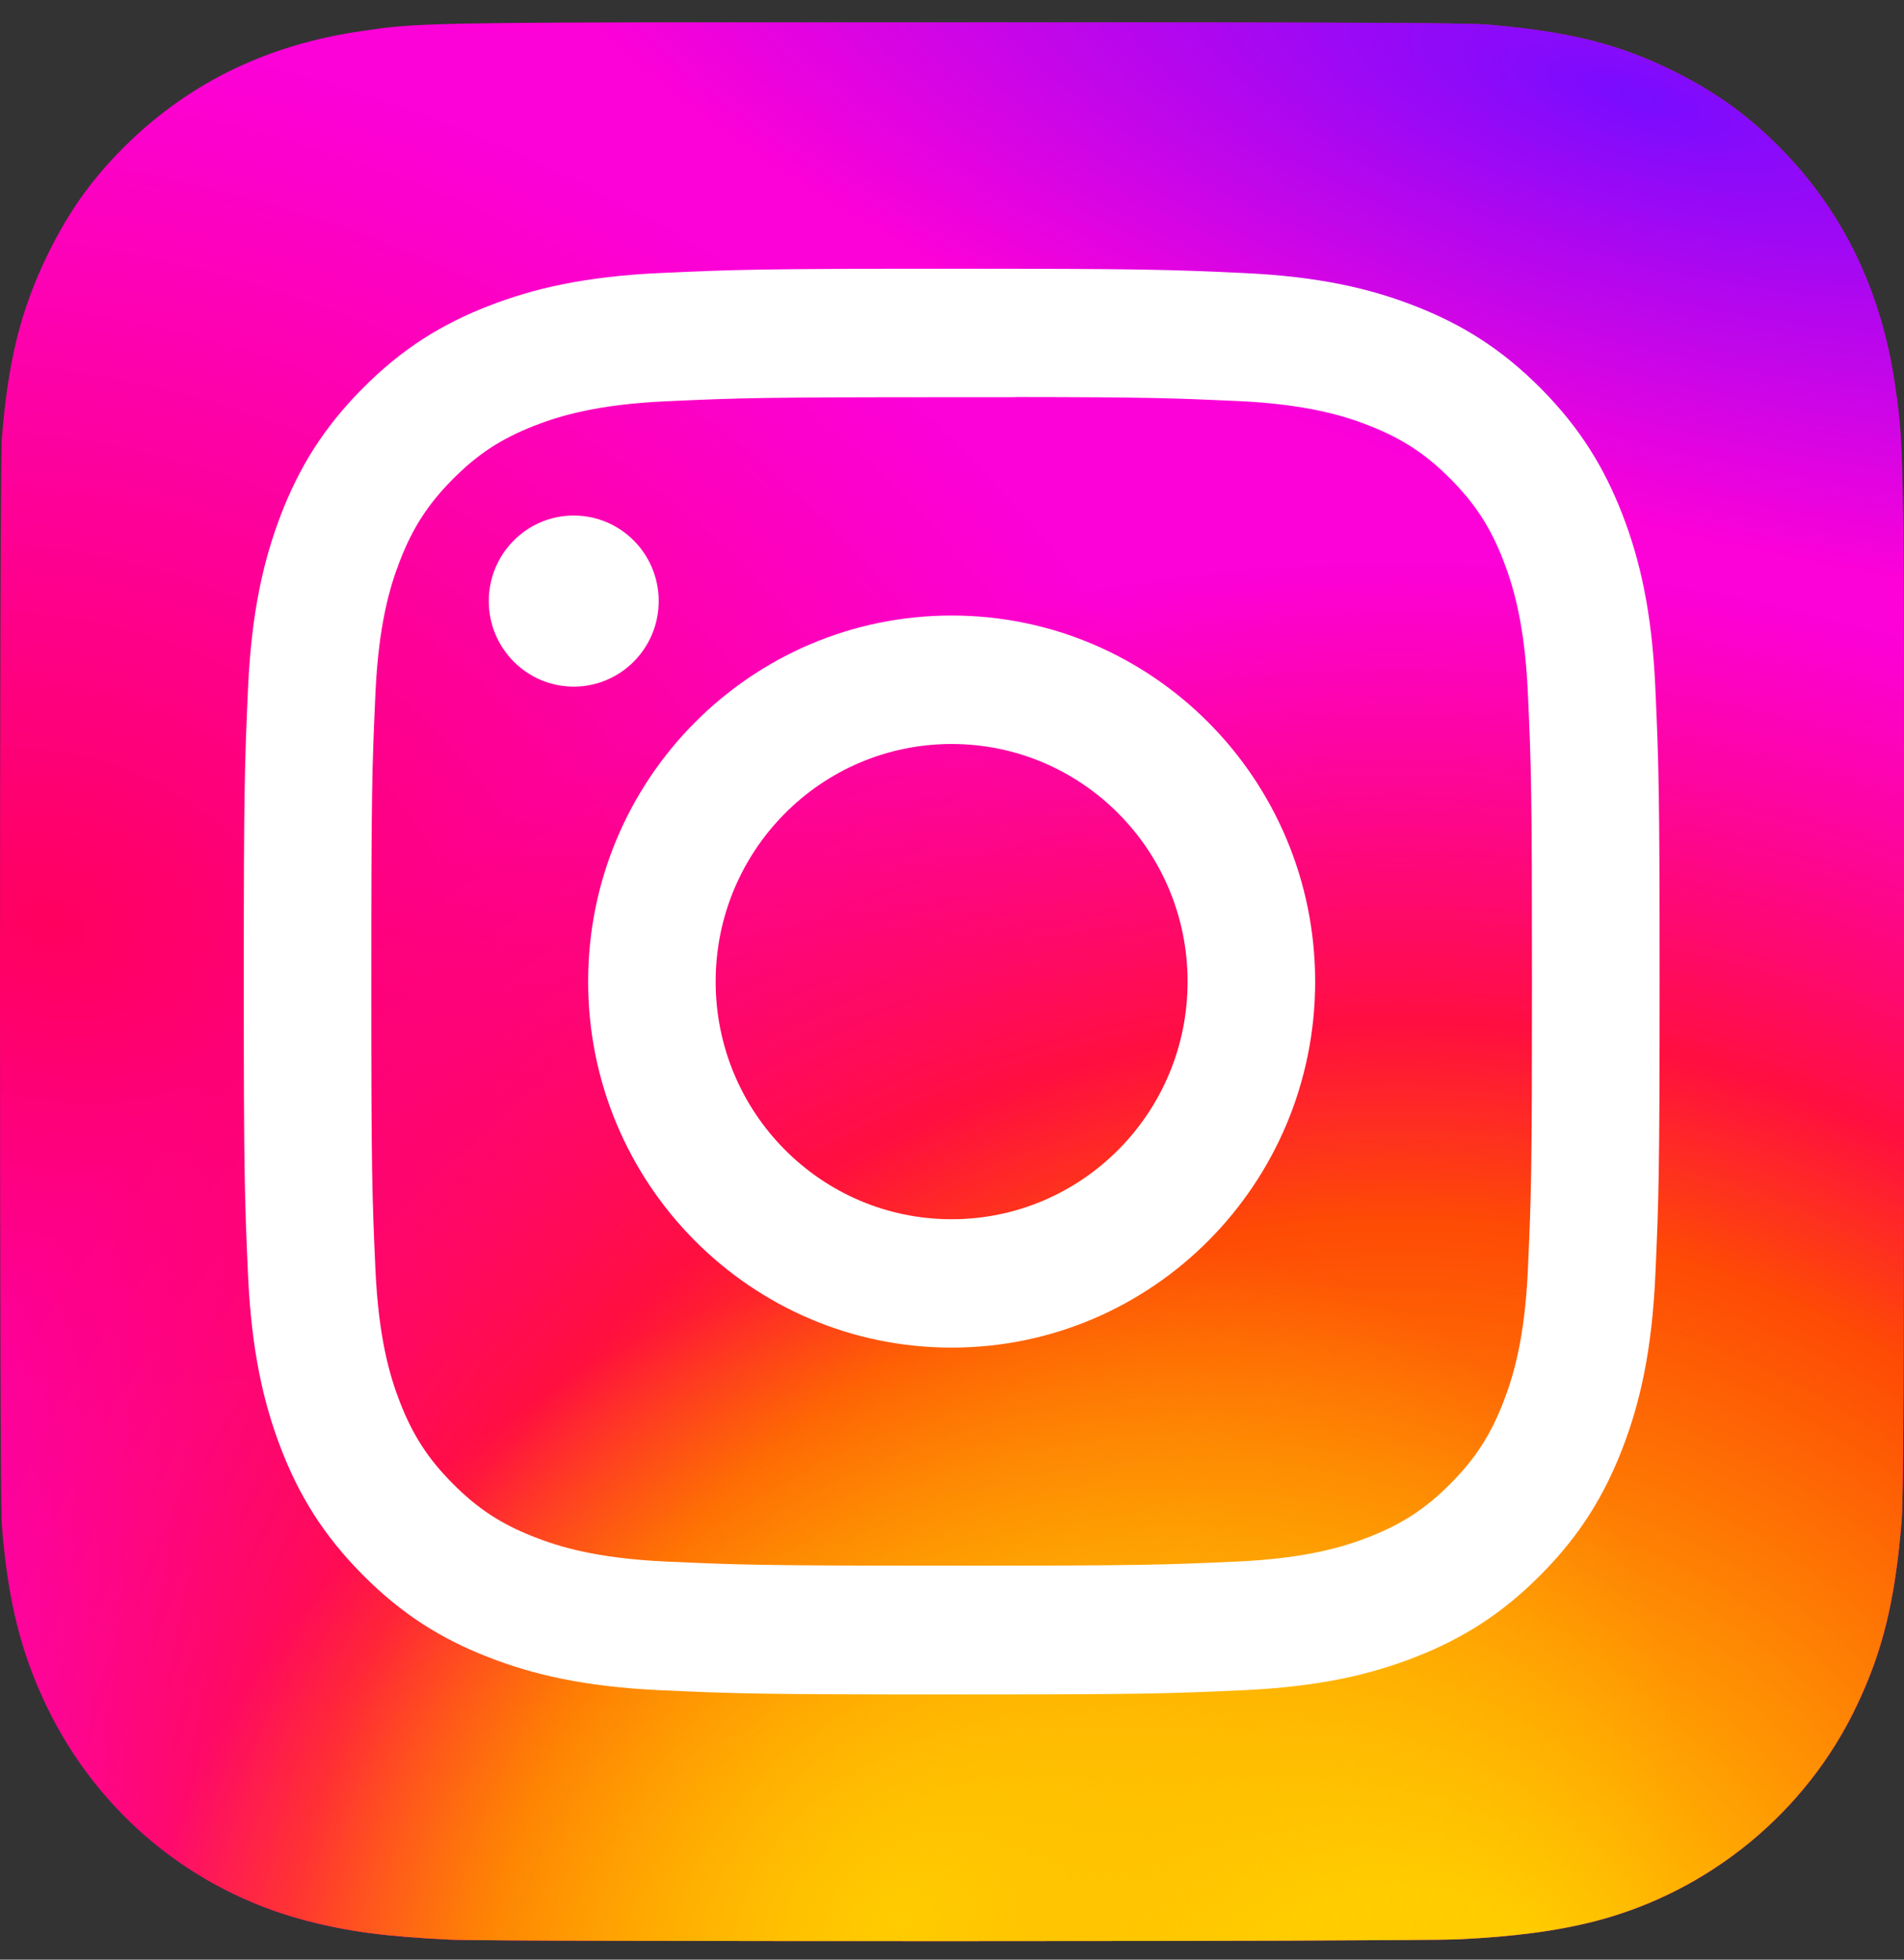
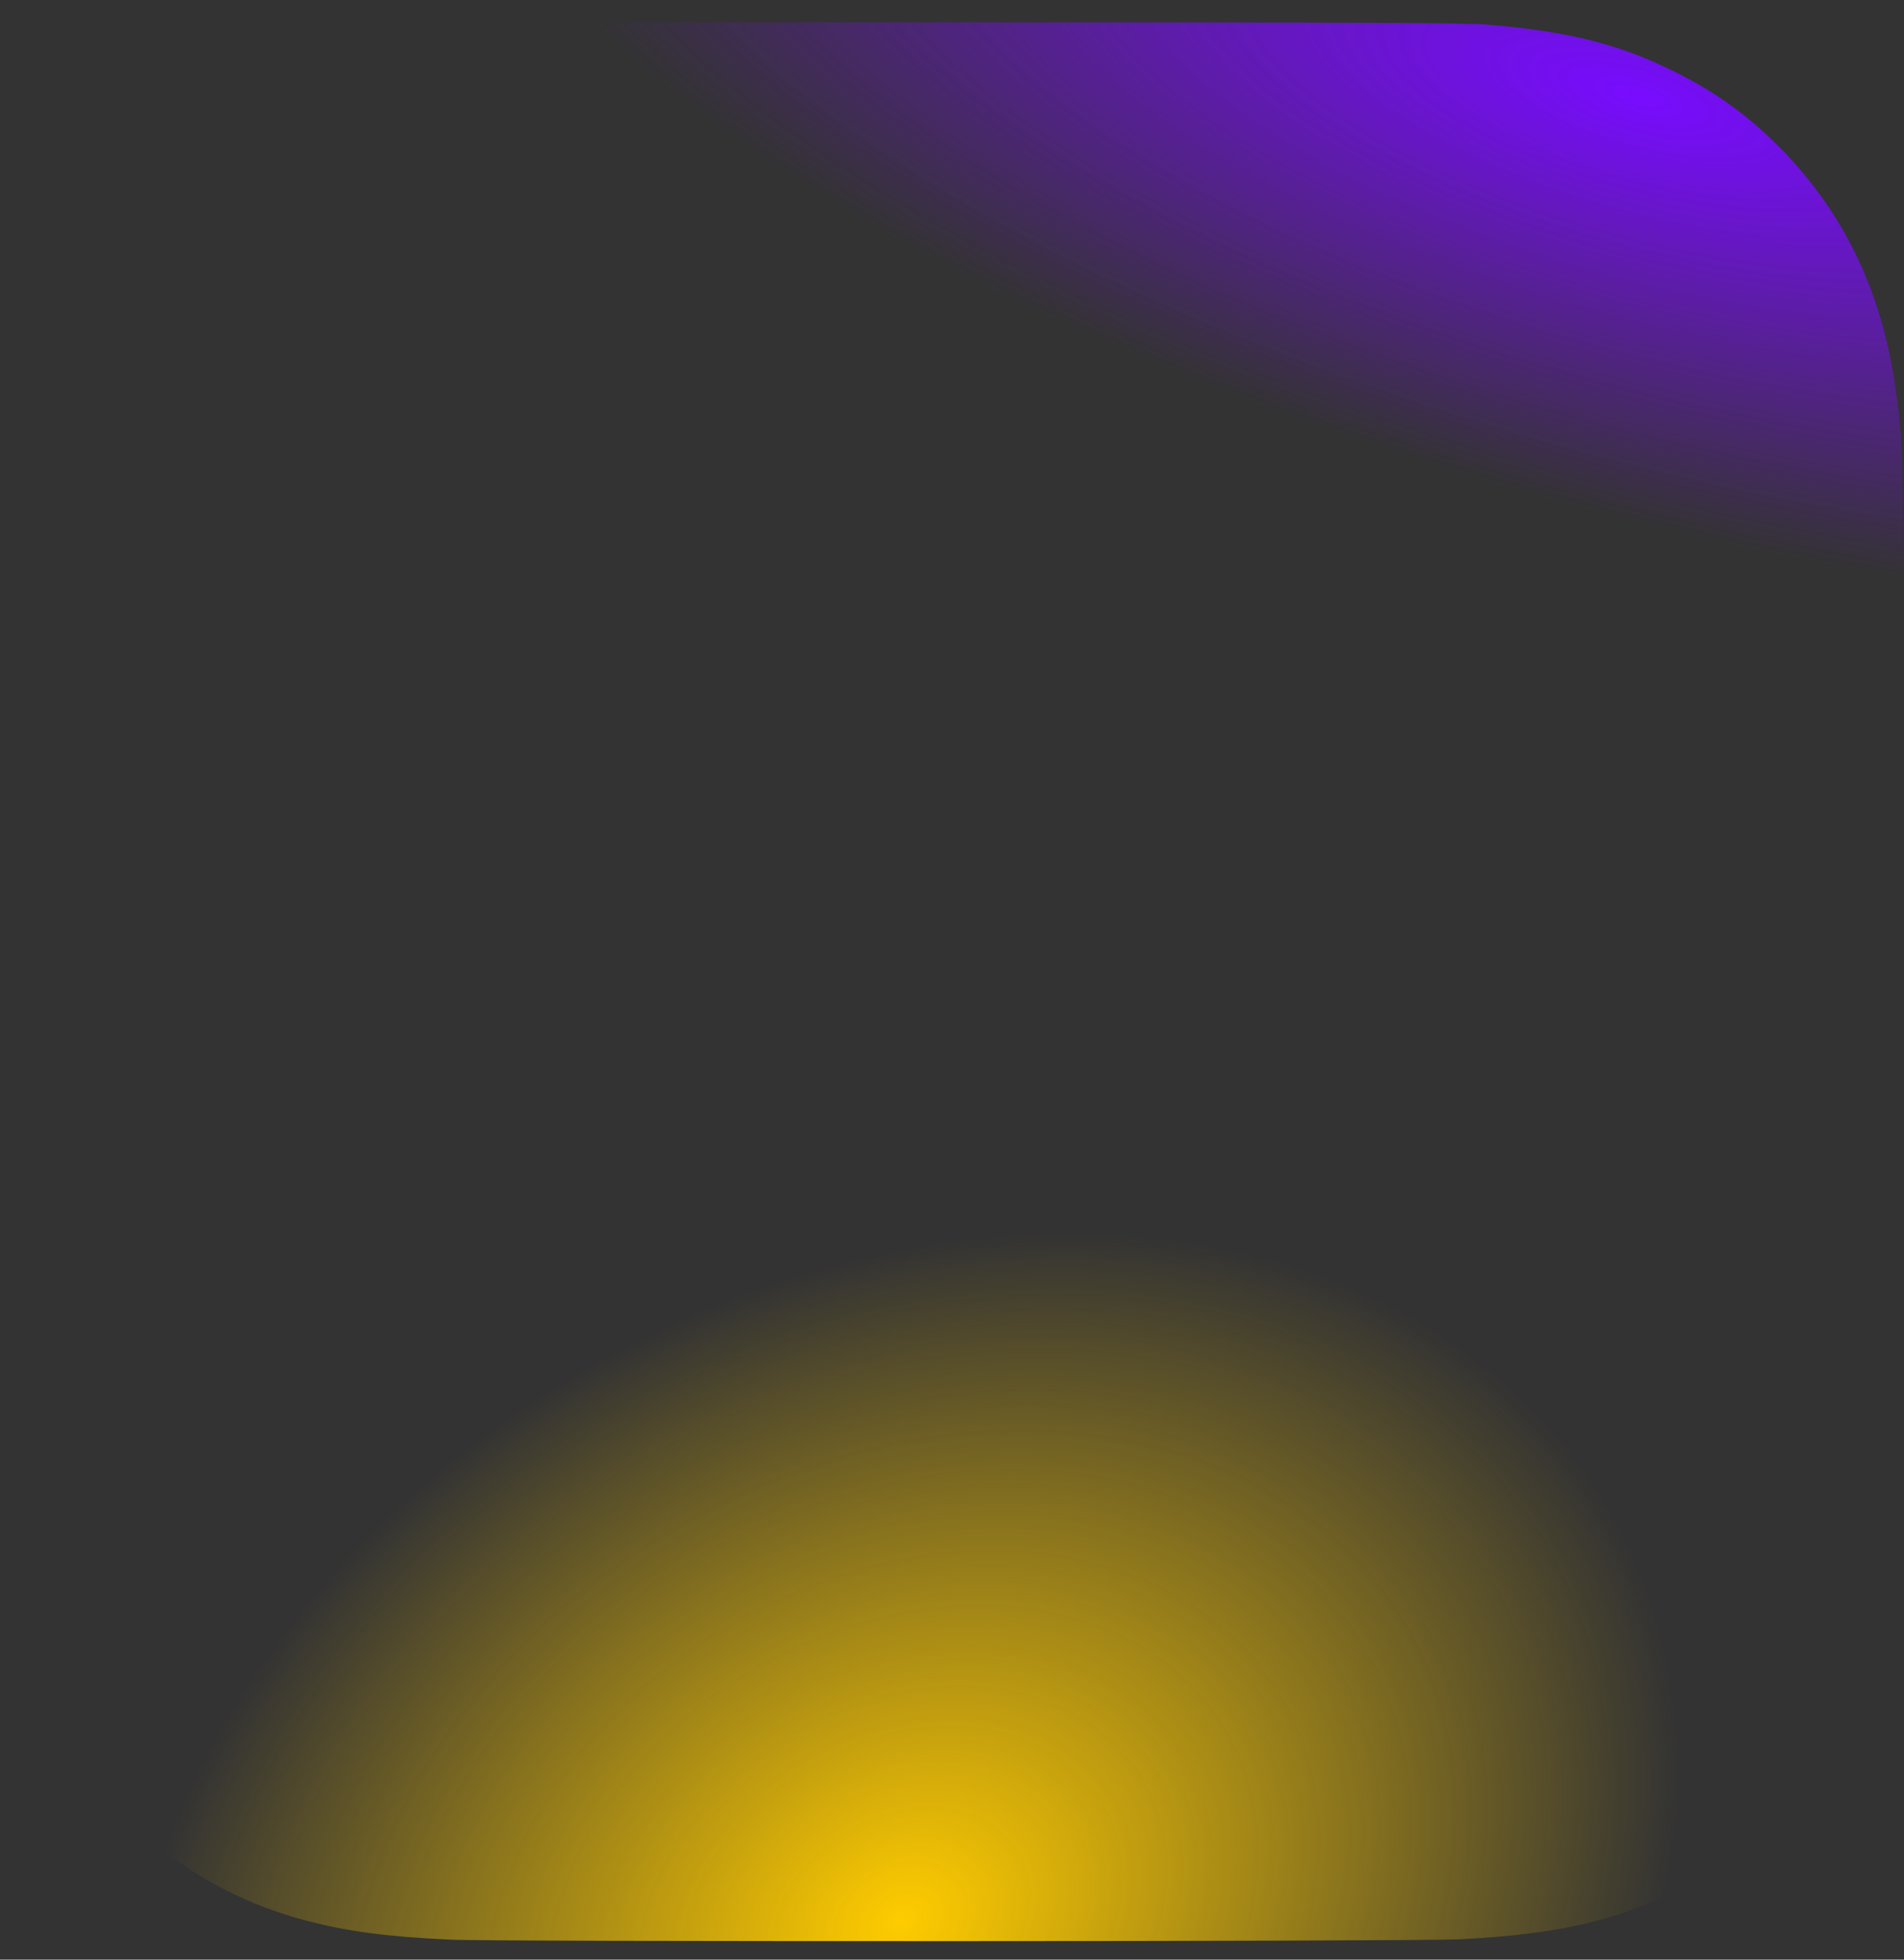
<svg xmlns="http://www.w3.org/2000/svg" width="68" height="70" viewBox="0 0 68 70" fill="none">
  <rect x="0" y="0" width="68" height="70" fill="#333333" stroke="none" />
-   <path d="M33.989 0.798C48.184 0.798 52.335 0.813 53.142 0.881C56.055 1.125 57.868 1.587 59.842 2.578C61.364 3.34 62.565 4.223 63.749 5.462C65.906 7.719 67.214 10.497 67.687 13.799C67.917 15.402 67.984 15.729 67.998 23.916C68.003 26.645 67.998 30.237 67.998 35.055C67.998 49.354 67.982 53.536 67.914 54.348C67.679 57.206 67.234 59.004 66.293 60.97C64.494 64.735 61.058 67.561 57.01 68.616C55.608 68.98 54.06 69.18 52.073 69.275C51.231 69.312 42.649 69.338 34.062 69.338C25.474 69.338 16.887 69.328 16.066 69.285C13.765 69.176 12.429 68.995 10.951 68.61C6.877 67.551 3.504 64.767 1.668 60.949C0.745 59.03 0.277 57.163 0.065 54.455C0.019 53.864 -7.62939e-06 44.449 -7.62939e-06 35.046C-7.62939e-06 25.641 0.021 16.243 0.067 15.653C0.281 12.9 0.749 11.05 1.702 9.093C2.484 7.492 3.352 6.296 4.613 5.073C6.862 2.907 9.613 1.589 12.891 1.113C14.479 0.881 14.796 0.813 22.923 0.798H33.989Z" fill="url(#paint0_radial_5238_36631)" />
-   <path d="M33.989 0.798C48.184 0.798 52.335 0.813 53.142 0.881C56.055 1.125 57.868 1.587 59.842 2.578C61.364 3.34 62.565 4.223 63.749 5.462C65.906 7.719 67.214 10.497 67.687 13.799C67.917 15.402 67.984 15.729 67.998 23.916C68.003 26.645 67.998 30.237 67.998 35.055C67.998 49.354 67.982 53.536 67.914 54.348C67.679 57.206 67.234 59.004 66.293 60.97C64.494 64.735 61.058 67.561 57.01 68.616C55.608 68.98 54.06 69.18 52.073 69.275C51.231 69.312 42.649 69.338 34.062 69.338C25.474 69.338 16.887 69.328 16.066 69.285C13.765 69.176 12.429 68.995 10.951 68.61C6.877 67.551 3.504 64.767 1.668 60.949C0.745 59.03 0.277 57.163 0.065 54.455C0.019 53.864 -7.62939e-06 44.449 -7.62939e-06 35.046C-7.62939e-06 25.641 0.021 16.243 0.067 15.653C0.281 12.9 0.749 11.05 1.702 9.093C2.484 7.492 3.352 6.296 4.613 5.073C6.862 2.907 9.613 1.589 12.891 1.113C14.479 0.881 14.796 0.813 22.923 0.798H33.989Z" fill="url(#paint1_radial_5238_36631)" />
  <path d="M33.989 0.798C48.184 0.798 52.335 0.813 53.142 0.881C56.055 1.125 57.868 1.587 59.842 2.578C61.364 3.34 62.565 4.223 63.749 5.462C65.906 7.719 67.214 10.497 67.687 13.799C67.917 15.402 67.984 15.729 67.998 23.916C68.003 26.645 67.998 30.237 67.998 35.055C67.998 49.354 67.982 53.536 67.914 54.348C67.679 57.206 67.234 59.004 66.293 60.97C64.494 64.735 61.058 67.561 57.01 68.616C55.608 68.98 54.06 69.18 52.073 69.275C51.231 69.312 42.649 69.338 34.062 69.338C25.474 69.338 16.887 69.328 16.066 69.285C13.765 69.176 12.429 68.995 10.951 68.61C6.877 67.551 3.504 64.767 1.668 60.949C0.745 59.03 0.277 57.163 0.065 54.455C0.019 53.864 -7.62939e-06 44.449 -7.62939e-06 35.046C-7.62939e-06 25.641 0.021 16.243 0.067 15.653C0.281 12.9 0.749 11.05 1.702 9.093C2.484 7.492 3.352 6.296 4.613 5.073C6.862 2.907 9.613 1.589 12.891 1.113C14.479 0.881 14.796 0.813 22.923 0.798H33.989Z" fill="url(#paint2_radial_5238_36631)" />
  <path d="M33.989 0.798C48.184 0.798 52.335 0.813 53.142 0.881C56.055 1.125 57.868 1.587 59.842 2.578C61.364 3.34 62.565 4.223 63.749 5.462C65.906 7.719 67.214 10.497 67.687 13.799C67.917 15.402 67.984 15.729 67.998 23.916C68.003 26.645 67.998 30.237 67.998 35.055C67.998 49.354 67.982 53.536 67.914 54.348C67.679 57.206 67.234 59.004 66.293 60.97C64.494 64.735 61.058 67.561 57.01 68.616C55.608 68.98 54.06 69.18 52.073 69.275C51.231 69.312 42.649 69.338 34.062 69.338C25.474 69.338 16.887 69.328 16.066 69.285C13.765 69.176 12.429 68.995 10.951 68.61C6.877 67.551 3.504 64.767 1.668 60.949C0.745 59.03 0.277 57.163 0.065 54.455C0.019 53.864 -7.62939e-06 44.449 -7.62939e-06 35.046C-7.62939e-06 25.641 0.021 16.243 0.067 15.653C0.281 12.9 0.749 11.05 1.702 9.093C2.484 7.492 3.352 6.296 4.613 5.073C6.862 2.907 9.613 1.589 12.891 1.113C14.479 0.881 14.796 0.813 22.923 0.798H33.989Z" fill="url(#paint3_radial_5238_36631)" />
-   <path d="M33.986 9.599C40.853 9.599 41.715 9.629 44.411 9.753C47.103 9.877 48.94 10.306 50.548 10.936C52.211 11.586 53.621 12.457 55.027 13.872C56.433 15.288 57.297 16.709 57.945 18.383C58.572 20.003 58.998 21.853 59.119 24.563C59.24 27.279 59.272 28.148 59.272 35.064C59.272 41.98 59.241 42.845 59.119 45.561C58.995 48.272 58.569 50.122 57.944 51.742C57.298 53.416 56.434 54.837 55.028 56.252C53.623 57.669 52.213 58.541 50.551 59.191C48.942 59.821 47.105 60.25 44.414 60.375C41.717 60.498 40.855 60.528 33.99 60.528C27.123 60.528 26.264 60.498 23.567 60.375C20.875 60.25 19.036 59.821 17.427 59.191C15.765 58.541 14.356 57.669 12.952 56.252C11.545 54.837 10.681 53.416 10.034 51.742C9.412 50.122 8.985 48.271 8.859 45.562C8.738 42.845 8.706 41.98 8.706 35.064C8.706 28.148 8.738 27.28 8.859 24.564C8.985 21.853 9.412 20.003 10.034 18.383C10.681 16.709 11.545 15.288 12.952 13.872C14.358 12.456 15.764 11.586 17.429 10.936C19.041 10.306 20.879 9.877 23.57 9.753C26.267 9.629 27.126 9.599 33.994 9.599H33.986ZM36.255 14.188C35.581 14.187 34.83 14.188 33.986 14.188C27.236 14.188 26.436 14.213 23.77 14.335C21.305 14.448 19.967 14.863 19.076 15.211C17.896 15.673 17.055 16.225 16.171 17.116C15.286 18.007 14.738 18.856 14.278 20.044C13.932 20.941 13.52 22.288 13.408 24.771C13.287 27.456 13.26 28.262 13.26 35.058C13.26 41.854 13.287 42.66 13.408 45.345C13.521 47.827 13.932 49.175 14.278 50.072C14.737 51.26 15.286 52.106 16.171 52.997C17.055 53.888 17.895 54.44 19.076 54.901C19.966 55.251 21.305 55.665 23.77 55.779C26.435 55.901 27.236 55.927 33.986 55.927C40.737 55.927 41.538 55.901 44.203 55.779C46.668 55.664 48.006 55.249 48.898 54.901C50.078 54.439 50.92 53.887 51.805 52.996C52.69 52.105 53.238 51.258 53.697 50.069C54.043 49.173 54.456 47.825 54.568 45.343C54.689 42.658 54.713 41.852 54.713 35.052C54.713 28.252 54.689 27.449 54.568 24.765C54.455 22.282 54.043 20.935 53.697 20.037C53.239 18.849 52.69 18 51.805 17.109C50.92 16.217 50.078 15.666 48.898 15.203C48.006 14.853 46.668 14.439 44.203 14.325C41.87 14.219 40.967 14.187 36.255 14.182L36.255 14.188ZM20.491 18.416C22.166 18.416 23.525 19.783 23.525 21.471C23.525 23.158 22.166 24.527 20.491 24.527C18.816 24.527 17.457 23.158 17.457 21.471C17.457 19.784 18.816 18.415 20.491 18.415L20.491 18.416ZM33.986 21.987C41.157 21.987 46.97 27.842 46.97 35.064C46.97 42.286 41.157 48.138 33.986 48.138C26.816 48.138 21.005 42.286 21.005 35.064C21.005 27.842 26.817 21.987 33.987 21.987H33.986ZM33.986 26.576C29.332 26.576 25.559 30.376 25.559 35.064C25.559 39.751 29.332 43.552 33.986 43.552C38.641 43.552 42.414 39.751 42.414 35.064C42.414 30.376 38.641 26.576 33.986 26.576Z" fill="white" />
  <defs>
    <radialGradient id="paint0_radial_5238_36631" cx="0" cy="0" r="1" gradientUnits="userSpaceOnUse" gradientTransform="translate(2.196 32.924) rotate(15.868) scale(43.474 31.532)">
      <stop stop-color="#FF005F" />
      <stop offset="1" stop-color="#FC01D8" />
    </radialGradient>
    <radialGradient id="paint1_radial_5238_36631" cx="0" cy="0" r="1" gradientUnits="userSpaceOnUse" gradientTransform="translate(49.938 74.617) rotate(-90) scale(54.71 57.589)">
      <stop stop-color="#FFCC00" />
      <stop offset="0.124" stop-color="#FFCC00" />
      <stop offset="0.567" stop-color="#FE4A05" />
      <stop offset="0.694" stop-color="#FF0F3F" />
      <stop offset="1" stop-color="#FE0657" stop-opacity="0" />
    </radialGradient>
    <radialGradient id="paint2_radial_5238_36631" cx="0" cy="0" r="1" gradientUnits="userSpaceOnUse" gradientTransform="translate(32.282 68.371) rotate(-119.933) scale(22.578 29.279)">
      <stop stop-color="#FFCC00" />
      <stop offset="1" stop-color="#FFCC00" stop-opacity="0" />
    </radialGradient>
    <radialGradient id="paint3_radial_5238_36631" cx="0" cy="0" r="1" gradientUnits="userSpaceOnUse" gradientTransform="translate(58.774 3.589) rotate(15.845) scale(42.991 14.746)">
      <stop stop-color="#780CFF" />
      <stop offset="1" stop-color="#820BFF" stop-opacity="0" />
    </radialGradient>
  </defs>
</svg>